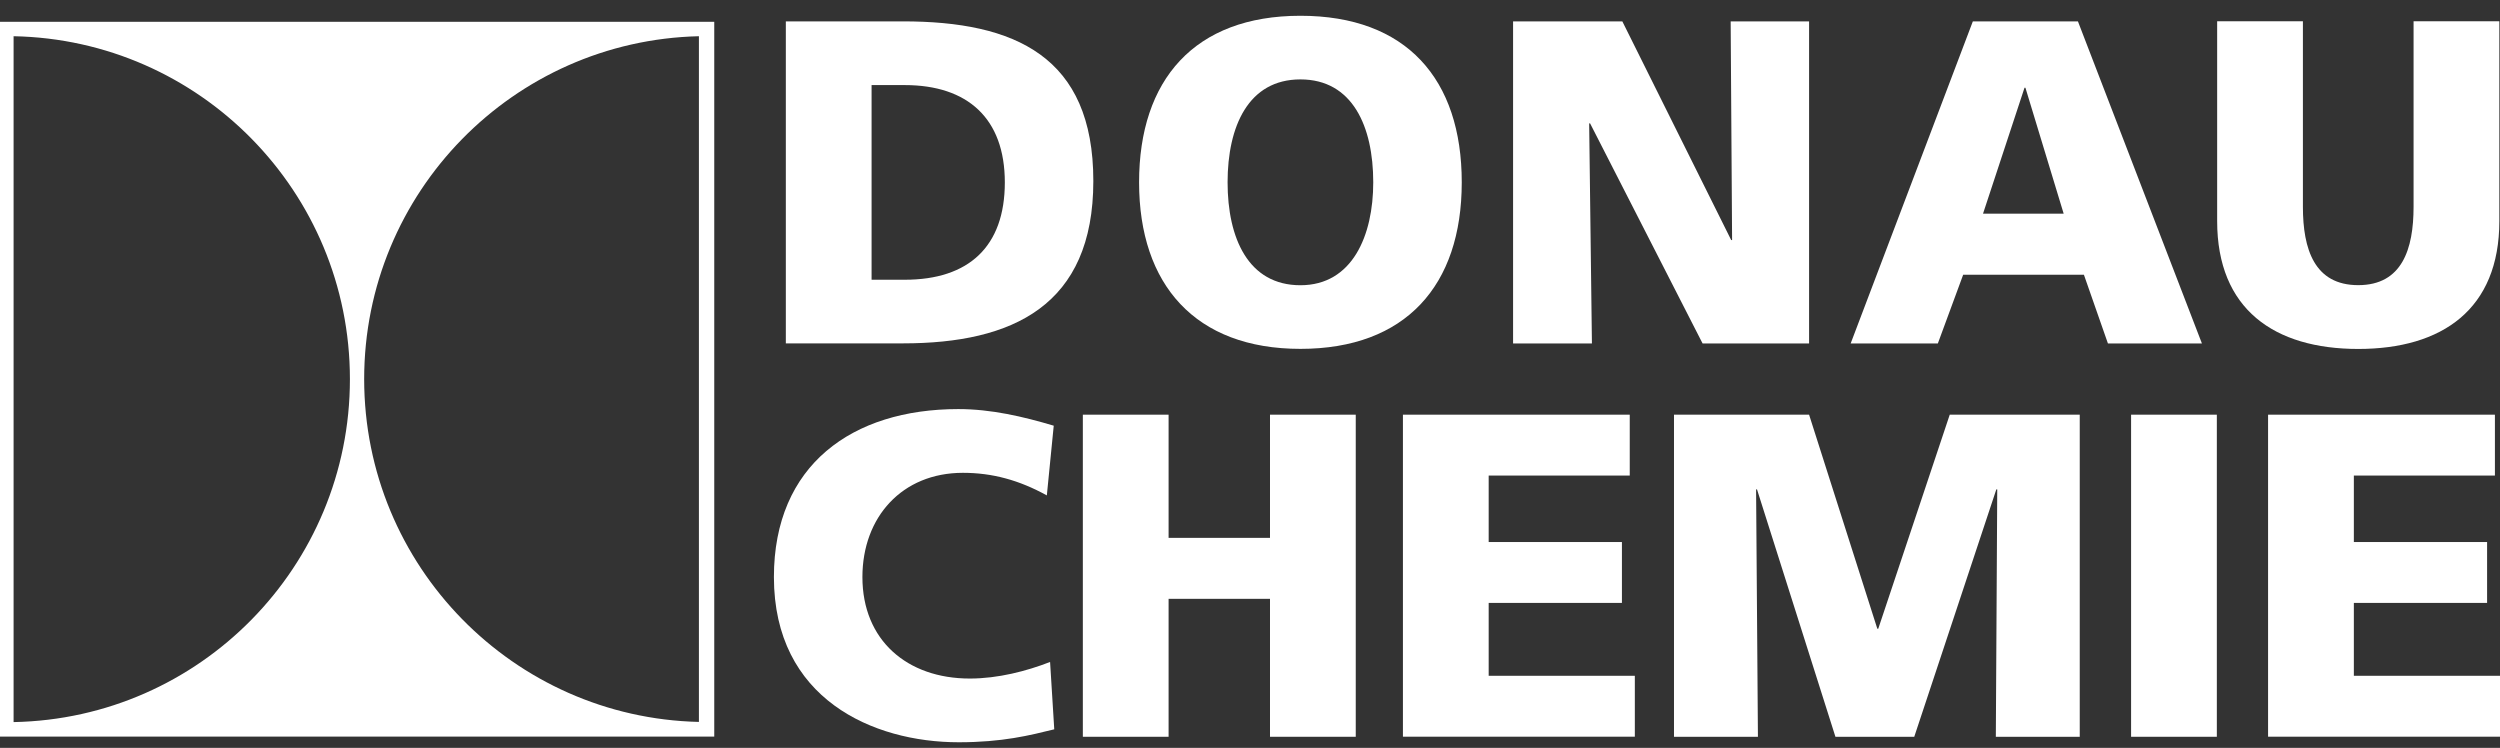
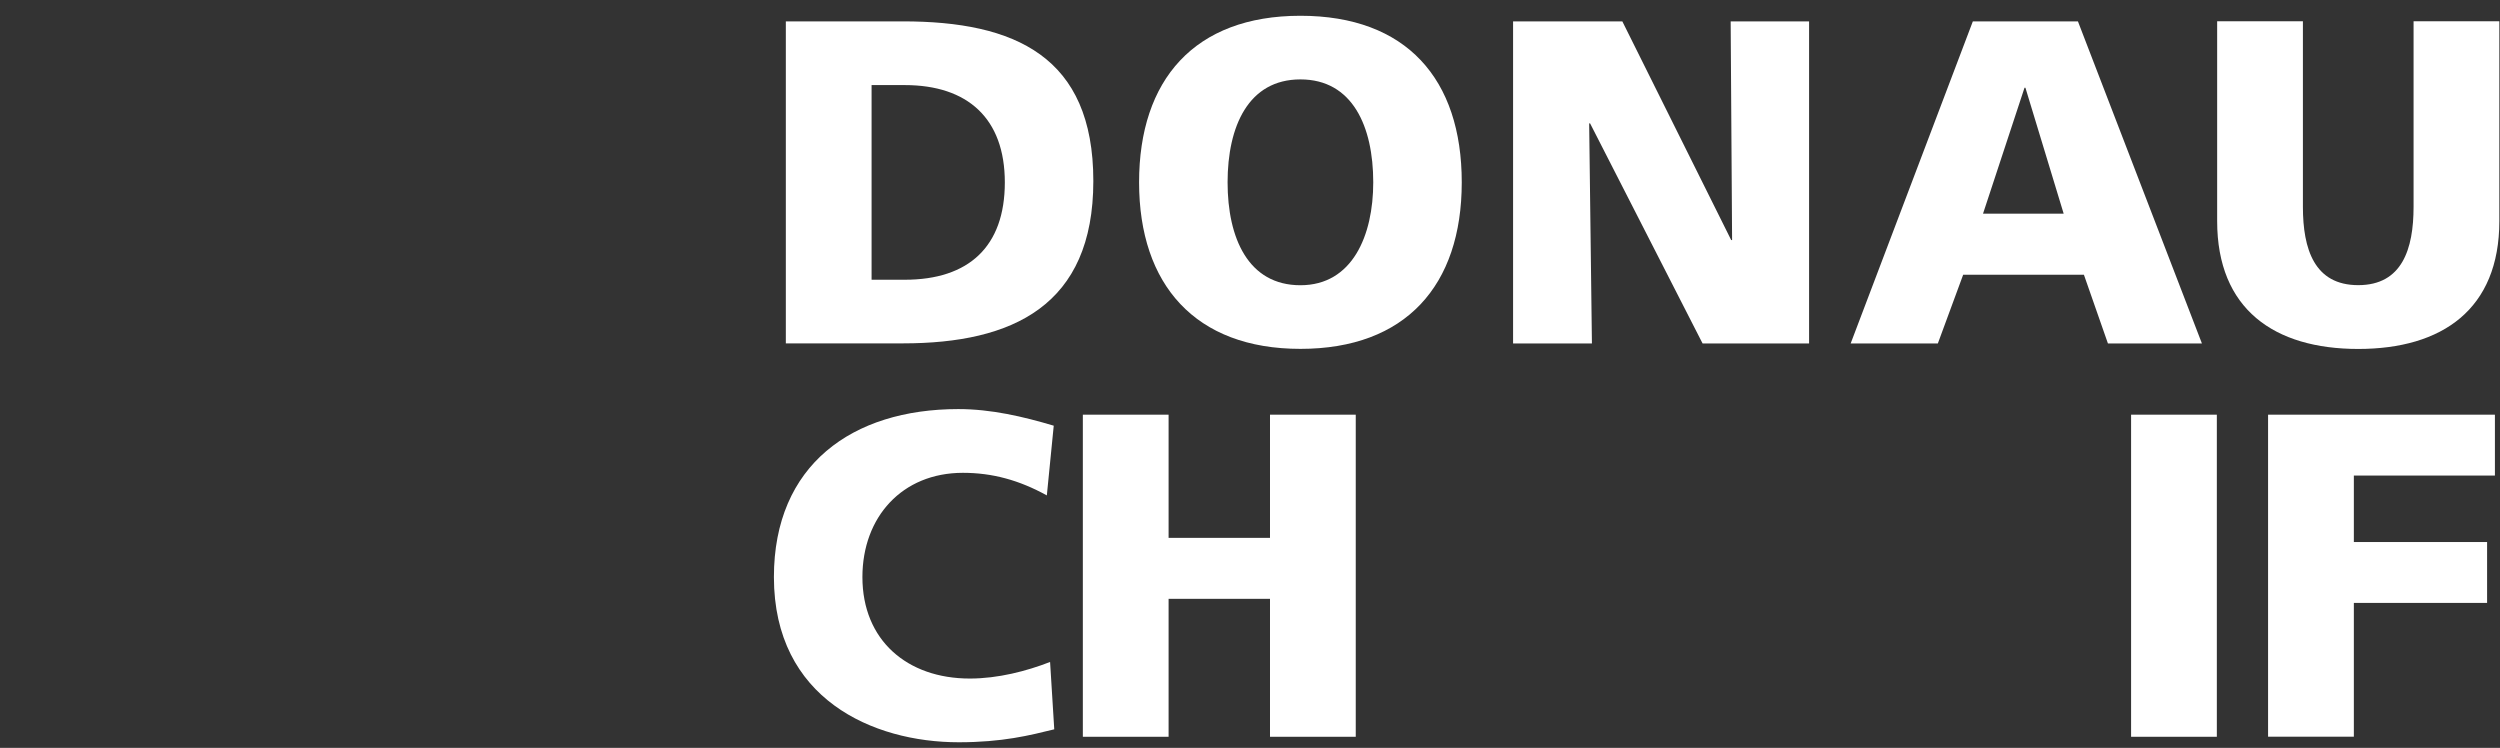
<svg xmlns="http://www.w3.org/2000/svg" width="117" height="35" viewBox="0 0 117 35" fill="none">
  <rect x="0" y="0" width="117" height="35" fill="#333333" stroke="none" />
  <g clip-path="url(#clip0_1443_8894)">
-     <path d="M33.427 34.473H0V1.02H33.427V34.473ZM0.636 1.695V33.794C9.356 33.63 16.376 26.511 16.376 17.744C16.376 8.978 9.352 1.859 0.636 1.695ZM32.709 1.695C24.024 1.898 17.043 9.001 17.043 17.741C17.043 26.48 24.024 33.587 32.709 33.786V1.695Z" fill="white" />
    <path d="M36.777 1H42.256C47.498 1 51.168 2.639 51.168 8.471C51.168 14.302 47.393 16.07 42.256 16.07H36.777V1ZM40.79 13.092H42.342C45.341 13.092 47.026 11.538 47.026 8.537C47.026 5.535 45.279 3.982 42.342 3.982H40.79V13.096V13.092Z" fill="white" />
    <path d="M60.859 0.738C65.82 0.738 68.41 3.697 68.41 8.533C68.41 13.369 65.777 16.327 60.859 16.327C55.942 16.327 53.309 13.326 53.309 8.533C53.309 3.74 55.899 0.738 60.859 0.738ZM60.859 13.349C63.297 13.349 64.268 11.015 64.268 8.533C64.268 5.918 63.297 3.716 60.859 3.716C58.422 3.716 57.451 5.918 57.451 8.533C57.451 11.148 58.422 13.349 60.859 13.349Z" fill="white" />
    <path d="M70.812 1H75.925L81.019 11.234H81.062L80.995 1H84.665V16.074H79.681L74.416 5.774H74.373L74.502 16.074H70.812V1Z" fill="white" />
    <path d="M92.329 1H97.247L103.05 16.074H98.651L97.527 12.858H91.876L90.691 16.074H86.611L92.329 1ZM94.79 4.107H94.747L92.805 10.001H96.58L94.79 4.107Z" fill="white" />
    <path d="M116.969 10.348C116.969 14.473 114.293 16.331 110.366 16.331C106.439 16.331 103.763 14.473 103.763 10.348V0.996H107.776V9.677C107.776 11.663 108.314 13.345 110.366 13.345C112.417 13.345 112.955 11.659 112.955 9.677V0.996H116.969V10.348Z" fill="white" />
    <path d="M49.335 34.133C48.192 34.414 46.917 34.738 44.869 34.738C40.856 34.738 36.219 32.709 36.219 27.006C36.219 21.761 39.885 19.145 44.85 19.145C46.383 19.145 47.872 19.493 49.315 19.922L48.992 23.185C47.697 22.471 46.445 22.128 45.064 22.128C42.217 22.128 40.361 24.2 40.361 27.006C40.361 29.965 42.455 31.756 45.388 31.756C46.706 31.756 48.04 31.409 49.144 30.98L49.339 34.133H49.335Z" fill="white" />
    <path d="M50.677 19.407H54.69V25.172H59.436V19.407H63.449V34.481H59.436V28.025H54.69V34.481H50.677V19.407Z" fill="white" />
-     <path d="M65.657 19.407H76.272V22.256H69.67V25.367H75.906V28.216H69.67V31.627H76.51V34.477H65.657V19.403V19.407Z" fill="white" />
-     <path d="M78.343 19.407H84.665L87.859 29.426H87.902L91.248 19.407H97.332V34.481H93.405L93.471 22.904H93.428L89.587 34.481H85.898L82.228 22.904H82.185L82.271 34.481H78.343V19.407Z" fill="white" />
    <path d="M99.735 19.407H103.748V34.481H99.735V19.407Z" fill="white" />
-     <path d="M106.146 19.407H116.762V22.256H110.16V25.367H116.396V28.216H110.16V31.627H117V34.477H106.146V19.403V19.407Z" fill="white" />
+     <path d="M106.146 19.407H116.762V22.256H110.16V25.367H116.396V28.216H110.16V31.627V34.477H106.146V19.403V19.407Z" fill="white" />
  </g>
  <defs>
    <clipPath id="clip0_1443_8894">
      <rect width="117" height="34" fill="white" transform="translate(0 0.738)" />
    </clipPath>
  </defs>
</svg>